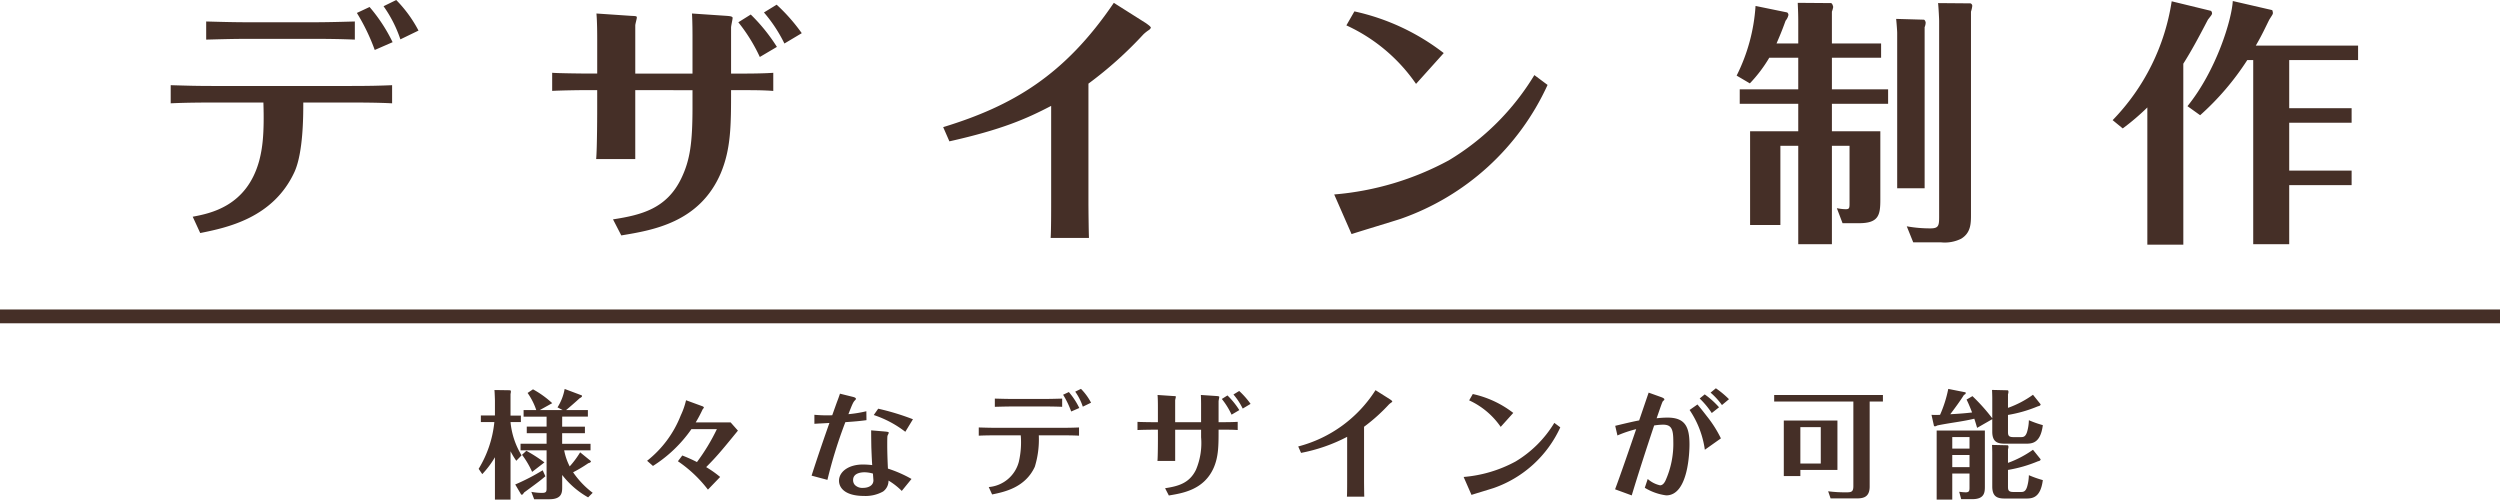
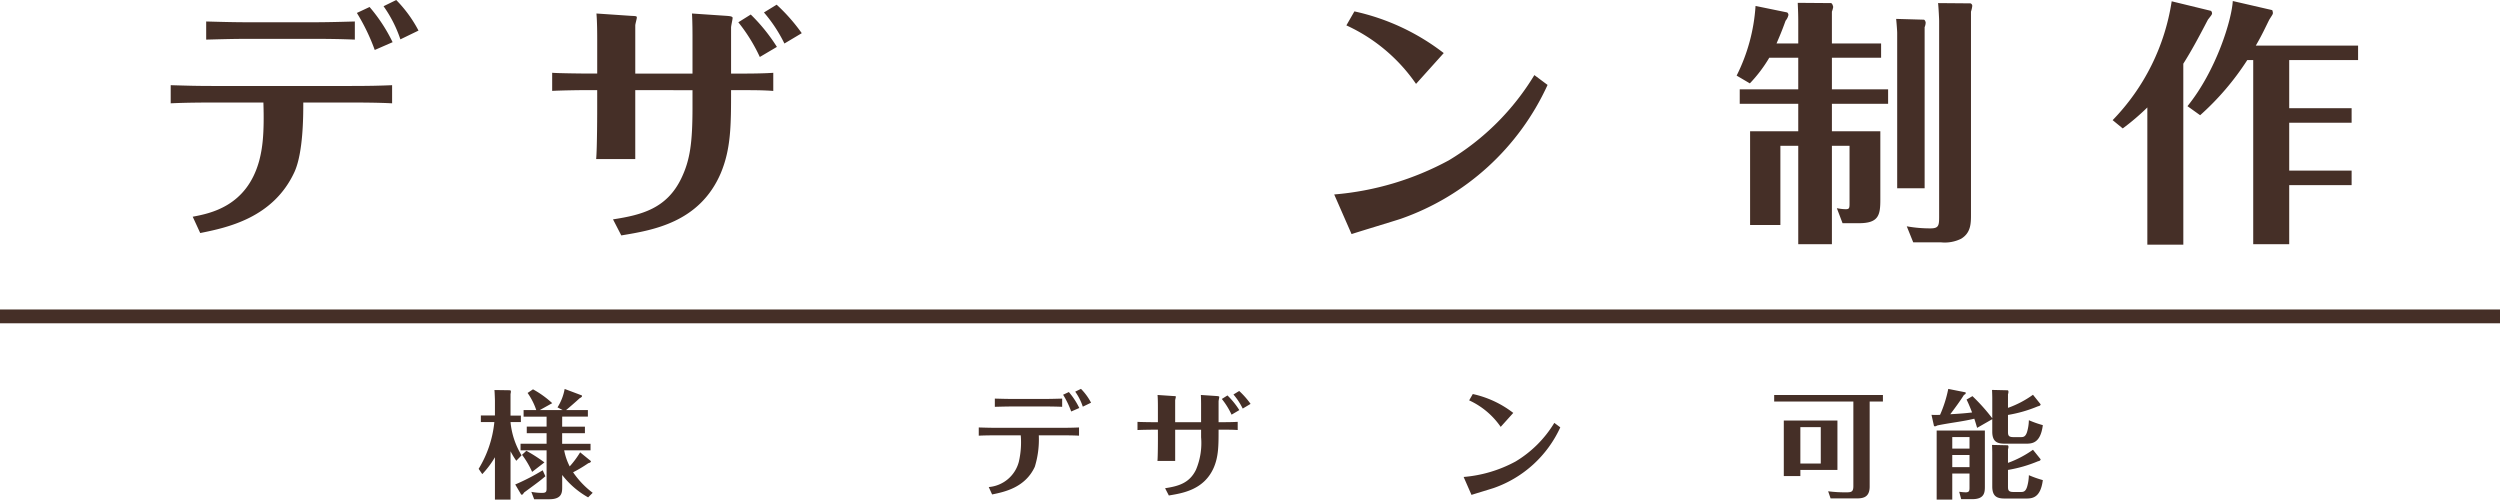
<svg xmlns="http://www.w3.org/2000/svg" width="362.261" height="72.395" viewBox="0 0 362.261 72.395">
  <g id="グループ_1931" data-name="グループ 1931" transform="translate(-235.448 -49.157)">
    <g id="グループ_854" data-name="グループ 854" transform="translate(0 -2472.548)">
      <path id="パス_6194" data-name="パス 6194" d="M263.373,2553.109c2.551-.487,7.841-1.5,9.643-8.141.45-1.726.75-3.79.6-8.405h-7.392c-1.051,0-3.64,0-6.041.113v-2.627c2.552.075,3.79.113,6,.113H286.3c2.627,0,4.2-.038,5.966-.113v2.627c-2.176-.113-4.653-.113-5.891-.113h-6.979c0,1.914,0,7.242-1.275,10.056-3.077,6.679-9.756,8.067-13.659,8.855Zm8.367-25.776c-2.777,0-4.8.075-6.416.112v-2.627c1.538.038,3.677.114,6.378.114H280.6c2.514,0,4.8-.076,6.266-.114v2.627c-1.8-.075-3.79-.112-6.116-.112Zm18.01,1.613a29.01,29.01,0,0,0-2.589-5.366l1.839-.862a23.449,23.449,0,0,1,3.339,5.1Zm3.715-1.538a18.156,18.156,0,0,0-2.439-4.8l1.838-.9a18.58,18.58,0,0,1,3.227,4.428Z" fill="#452f27" />
      <path id="パス_6195" data-name="パス 6195" d="M321.985,2534.762H320.3c-.526,0-3.565.038-4.84.113v-2.627c.675.075,4.54.113,4.8.113h1.726v-4.8c0-.751,0-2.7-.112-3.9l4.99.338c.788.037.863.037.863.262,0,.15-.225.938-.225,1.126v6.979h8.292v-5.515c0-.226,0-1.99-.075-3.19l4.99.338c.488.037.9.074.9.3,0,.188-.225,1.164-.225,1.389v6.679h1.426c.825,0,3.077,0,4.69-.113v2.627c-1.426-.113-3.039-.113-4.465-.113h-1.651c0,5.028,0,8.48-1.5,12.045-3.077,7.166-9.9,8.254-14.408,9.005l-1.2-2.327c4.165-.637,7.805-1.576,9.906-5.965,1.276-2.665,1.613-5.178,1.613-10.356v-2.4H327.5v9.98h-5.666c.15-1.575.15-7.241.15-7.467Zm23.564-4.8a24.2,24.2,0,0,0-3.114-5.027l1.8-1.126a25.636,25.636,0,0,1,3.79,4.69Zm2.439-7.579a26.294,26.294,0,0,1,3.639,4.128l-2.514,1.5a21.054,21.054,0,0,0-2.964-4.5Z" fill="#452f27" />
-       <path id="パス_6196" data-name="パス 6196" d="M372.119,2540.127c10.055-3.076,17.6-7.5,24.726-18.01l4.69,2.965c.075.074.675.449.675.637,0,.076-.149.225-.225.3a5.282,5.282,0,0,0-.862.675,56.2,56.2,0,0,1-7.955,7.129v17.26c0,.976.038,4.24.075,5.1H387.69c.075-.863.075-4.09.075-5.066v-14.07c-3.527,1.839-7.054,3.414-14.746,5.14Z" fill="#452f27" />
      <path id="パス_6197" data-name="パス 6197" d="M428.78,2549.883a42.085,42.085,0,0,0,16.622-4.953,36.341,36.341,0,0,0,12.382-12.344l1.914,1.426a36.687,36.687,0,0,1-21.274,19.4c-1.014.338-6,1.838-7.129,2.214Zm11.858-16.022a24.784,24.784,0,0,0-10.094-8.479l1.163-2.027a32.485,32.485,0,0,1,12.945,6.041Z" fill="#452f27" />
      <path id="パス_6198" data-name="パス 6198" d="M496.023,2528.008v-3.152c0-1.163-.037-1.8-.074-2.739l4.8.037c.225,0,.337.526.337.564a3.527,3.527,0,0,1-.188.675v4.615h7.129v2.064H500.9v4.577h8.143v2.1H500.9v3.979h7.017v9.905c0,2.214-.225,3.414-3.076,3.414h-2.4l-.826-2.177a6.9,6.9,0,0,0,1.277.15c.562,0,.562-.187.562-.974v-8.218H500.9v14.259h-4.878v-14.259h-2.588v11.482h-4.39v-13.582h6.978v-3.979h-8.479v-2.1h8.479v-4.577h-4.2a20.249,20.249,0,0,1-2.814,3.715l-1.913-1.127a26.194,26.194,0,0,0,2.739-10.093l4.577.939a.448.448,0,0,1,.188.375,1.911,1.911,0,0,1-.412.826c-.564,1.575-.9,2.326-1.314,3.3Zm18.2-3.451c.112,0,.262.261.262.449a1.979,1.979,0,0,1-.15.639v23.337h-3.977V2526.47c0-.263-.075-1.314-.15-2.027Zm6.754-2.365a.385.385,0,0,1,.262.375,4.178,4.178,0,0,1-.187.826v29.379c0,1.276,0,2.665-1.426,3.527a5.329,5.329,0,0,1-2.89.525h-4.051l-.939-2.326a18.884,18.884,0,0,0,3.452.3c1.163,0,1.239-.413,1.239-1.652v-28.44c0-.264-.076-1.8-.151-2.553Z" fill="#452f27" />
      <path id="パス_6199" data-name="パス 6199" d="M551.822,2557.162h-5.215v-19.887a34.438,34.438,0,0,1-3.564,3.04l-1.464-1.2a31.485,31.485,0,0,0,8.556-17.222l5.7,1.387a.573.573,0,0,1,.149.338c0,.188-.075.263-.6.939-1.389,2.664-2.4,4.539-3.566,6.379Zm.6-20.074c4.165-5.141,6.416-12.494,6.566-15.234l5.7,1.314c.038,0,.113.3.113.412,0,.188-.075.264-.525.977-.563,1.125-1.051,2.213-1.951,3.752h14.82v2.1h-9.98v6.979h9.043v2.1h-9.043v6.942h9.043v2.1h-9.043v8.556h-5.216V2530.41h-.862a38.916,38.916,0,0,1-6.829,7.992Z" fill="#452f27" />
    </g>
    <g id="グループ_855" data-name="グループ 855" transform="translate(0 -2472.548)">
      <path id="パス_6200" data-name="パス 6200" d="M310.26,2588.474a11.692,11.692,0,0,1-.833-1.377v7h-2.261v-6.136a13.443,13.443,0,0,1-1.835,2.447l-.527-.765a16,16,0,0,0,2.277-6.782h-1.955v-.952h2.04v-2.176c0-.085-.034-1.088-.068-1.512l2.278.034c.085.067.1.085.1.152a1.547,1.547,0,0,1-.051.392v3.127h1.5v.935h-1.5a11.31,11.31,0,0,0,1.6,4.827Zm4.216,2.243c-.766.646-.986.816-3.077,2.346a3.092,3.092,0,0,1-.187.254.2.2,0,0,1-.119.069c-.085,0-.119,0-.136-.034l-.85-1.445a30.793,30.793,0,0,0,3.977-2.056Zm2.43-7.191h3.3v.953h-3.3v1.53h4.114v.952H317.2a8.545,8.545,0,0,0,.8,2.328,13.386,13.386,0,0,0,1.513-2.04l1.547,1.259c.051.033-.017.136-.034.152-.051.085-.17.119-.34.17a19.122,19.122,0,0,1-2.193,1.31,12.594,12.594,0,0,0,2.839,2.974l-.663.662a12.52,12.52,0,0,1-3.757-3.246v1.717c0,.782,0,1.8-1.869,1.8h-2.193l-.408-1.071a8.506,8.506,0,0,0,1.53.153c.68,0,.68-.221.68-.748v-5.422h-3.774v-.952h3.774v-1.53h-2.873v-.953h2.873v-1.444h-3.332v-.952h1.835a9.592,9.592,0,0,0-1.257-2.482l.782-.527a13.872,13.872,0,0,1,2.787,2.006l-1.8,1h3.314l-.747-.391a7.424,7.424,0,0,0,1.036-2.669l2.482.935a.183.183,0,0,1,.034.1c0,.085-.119.205-.34.306-.357.34-1.683,1.5-1.972,1.717h3.162v.952h-3.723Zm-5.184,3.5a23.683,23.683,0,0,1,2.617,1.683l-1.784,1.377a12.619,12.619,0,0,0-1.462-2.482Z" fill="#452f27" />
-       <path id="パス_6201" data-name="パス 6201" d="M334.315,2587.708a21.958,21.958,0,0,1,2.125.952,28.988,28.988,0,0,0,2.89-4.776h-3.689a19.43,19.43,0,0,1-5.576,5.338l-.85-.748a15.578,15.578,0,0,0,4.879-6.579,10.6,10.6,0,0,0,.765-2.193l2.413.884c.085.034.171.119.171.187,0,.051-.187.238-.2.29a18.982,18.982,0,0,1-.986,1.852h5.065l1.054,1.189c-.272.34-1.6,1.956-1.9,2.313-1.427,1.717-2.176,2.431-2.7,2.975a15.162,15.162,0,0,1,2.023,1.427l-1.768,1.836a18.669,18.669,0,0,0-4.352-4.114Z" fill="#452f27" />
-       <path id="パス_6202" data-name="パス 6202" d="M353.457,2581.81a20.777,20.777,0,0,0,2.584.068c.357-1,.391-1.1.663-1.853.255-.663.357-.968.459-1.275l1.785.442c.22.051.527.136.527.306,0,.068-.035.1-.12.2-.272.255-.407.578-.968,2.023a18.2,18.2,0,0,0,2.6-.425l.017,1.292c-1,.136-1.768.2-3.059.289a66.935,66.935,0,0,0-2.6,8.363l-2.295-.612c.986-3.076,1.938-5.8,2.584-7.632-.459.017-.527.034-1.275.068-.442.017-.561.034-.9.051Zm10.114,2.414c.561.05.663.085.663.2,0,.068-.17.374-.187.442-.034.2-.034.951-.034,1.258,0,1.359.068,2.821.1,3.484a17.939,17.939,0,0,1,3.417,1.5l-1.411,1.734a9.768,9.768,0,0,0-1.921-1.5,1.926,1.926,0,0,1-.782,1.581,5.2,5.2,0,0,1-2.771.646c-2.7,0-3.62-1.139-3.62-2.21,0-1.258,1.326-2.345,3.468-2.345a12.691,12.691,0,0,1,1.342.085c-.034-.443-.067-1.054-.119-2.4-.017-.373-.034-2.209-.034-2.635Zm-2.839,5.916c-.391,0-1.666.067-1.666,1.121a1.033,1.033,0,0,0,.272.731,1.515,1.515,0,0,0,1.173.408c.748,0,1.5-.323,1.5-1.1,0-.034-.051-.663-.068-.969A4.5,4.5,0,0,0,360.732,2590.14Zm5.9-5.866a15.336,15.336,0,0,0-4.573-2.43l.646-.918a35.772,35.772,0,0,1,5.032,1.53Z" fill="#452f27" />
      <path id="パス_6203" data-name="パス 6203" d="M378.72,2592.281a4.924,4.924,0,0,0,4.368-3.688,12.553,12.553,0,0,0,.272-3.808h-3.349c-.475,0-1.649,0-2.737.051v-1.19c1.157.034,1.718.051,2.72.051h9.111c1.19,0,1.9-.017,2.7-.051v1.19c-.986-.051-2.108-.051-2.668-.051h-3.162a13.483,13.483,0,0,1-.578,4.555c-1.394,3.026-4.42,3.655-6.188,4.012Zm3.79-11.677c-1.258,0-2.176.033-2.906.05v-1.19c.7.017,1.665.052,2.889.052h4.028c1.14,0,2.176-.035,2.839-.052v1.19c-.816-.034-1.716-.05-2.77-.05Zm8.159.73a13.079,13.079,0,0,0-1.172-2.431l.832-.39a10.635,10.635,0,0,1,1.513,2.311Zm1.683-.7a8.211,8.211,0,0,0-1.1-2.176l.833-.407a8.411,8.411,0,0,1,1.462,2.006Z" fill="#452f27" />
      <path id="パス_6204" data-name="パス 6204" d="M403.233,2583.969h-.765c-.238,0-1.615.016-2.193.051v-1.19c.306.034,2.057.051,2.176.051h.782v-2.176c0-.34,0-1.224-.051-1.767l2.261.152c.357.017.391.017.391.119,0,.068-.1.425-.1.51v3.162h3.756v-2.5c0-.1,0-.9-.033-1.444l2.26.152c.221.017.408.034.408.137,0,.085-.1.526-.1.628v3.026h.646c.374,0,1.394,0,2.125-.051v1.19c-.646-.051-1.377-.051-2.023-.051h-.748c0,2.277,0,3.842-.68,5.456-1.394,3.247-4.487,3.74-6.527,4.08l-.544-1.054c1.887-.289,3.536-.714,4.487-2.7a9.945,9.945,0,0,0,.731-4.691v-1.088h-3.756v4.521h-2.567c.068-.714.068-3.28.068-3.383Zm10.675-2.176a10.915,10.915,0,0,0-1.411-2.277l.816-.511a11.629,11.629,0,0,1,1.717,2.125Zm1.105-3.434a11.922,11.922,0,0,1,1.649,1.87l-1.139.68a9.6,9.6,0,0,0-1.343-2.04Z" fill="#452f27" />
-       <path id="パス_6205" data-name="パス 6205" d="M423.565,2586.4a18.893,18.893,0,0,0,11.2-8.159l2.125,1.343c.034.034.306.2.306.289,0,.034-.068.1-.1.136a2.407,2.407,0,0,0-.391.306,25.511,25.511,0,0,1-3.6,3.23v7.819c0,.442.016,1.921.033,2.312h-2.516c.034-.391.034-1.853.034-2.3v-6.374a24.144,24.144,0,0,1-6.68,2.328Z" fill="#452f27" />
      <path id="パス_6206" data-name="パス 6206" d="M447.535,2590.819a19.066,19.066,0,0,0,7.53-2.244,16.453,16.453,0,0,0,5.61-5.593l.867.647a16.621,16.621,0,0,1-9.639,8.788c-.459.153-2.719.833-3.229,1Zm5.371-7.258a11.218,11.218,0,0,0-4.572-3.842l.527-.917a14.7,14.7,0,0,1,5.865,2.736Z" fill="#452f27" />
-       <path id="パス_6207" data-name="パス 6207" d="M469.5,2583.408c1.344-.323,2.687-.646,3.468-.782.153-.442,1.207-3.536,1.377-4.028l1.8.645c.136.051.476.17.476.34,0,.085-.068.136-.153.2-.136.119-.136.136-.969,2.533a14.186,14.186,0,0,1,1.563-.1c2.55,0,3.2,1.308,3.2,3.892,0,.884-.119,7.378-3.366,7.378a7.866,7.866,0,0,1-3.111-1.1l.425-1.275a4,4,0,0,0,1.785.918c.374,0,.6-.323.765-.629a13.028,13.028,0,0,0,1.156-5.78c0-1.75-.272-2.379-1.5-2.379a8.829,8.829,0,0,0-1.275.118c-1.156,3.452-2.346,7.14-3.247,10.132l-2.414-.884c.748-1.972,2.193-6.187,3.06-8.72a17.748,17.748,0,0,0-2.72.918Zm11.916-3.094c.578.68,1.207,1.5,1.36,1.7a17.037,17.037,0,0,1,2.039,3.213l-2.328,1.649a13.591,13.591,0,0,0-2.21-5.763Zm1.054-1.461a12.423,12.423,0,0,1,2.074,1.869l-1.054.833a12.413,12.413,0,0,0-1.751-2.108Zm1.615-.884a13.54,13.54,0,0,1,1.9,1.58l-1.019.85a10.206,10.206,0,0,0-1.649-1.8Z" fill="#452f27" />
      <path id="パス_6208" data-name="パス 6208" d="M506.371,2592.213c0,1.717-1.156,1.717-2.091,1.717h-3.57l-.356-1.037a19.152,19.152,0,0,0,2.617.153c.731,0,1.037-.051,1.037-.9V2579.89H492.534v-.952h15.757v.952h-1.92ZM501.7,2589.8h-5.372v.885h-2.4v-8.041H501.7Zm-2.414-6.2h-2.958v5.269h2.958Z" fill="#452f27" />
      <path id="パス_6209" data-name="パス 6209" d="M521.264,2579.107a27.038,27.038,0,0,1,2.873,3.213v-2.889c0-.324-.018-.885-.034-1.225l2.244.052c.016,0,.135,0,.135.237a1,1,0,0,1-.068.34v1.972a14.451,14.451,0,0,0,3.621-1.9l1.105,1.377c0,.017.034.221-.374.289a19.347,19.347,0,0,1-4.352,1.258v2.431c0,.527.068.8.851.782h.985c.34,0,.68,0,.918-.714a6.369,6.369,0,0,0,.272-1.734,15.11,15.11,0,0,0,2.023.714c-.34,2.685-1.615,2.685-2.5,2.685h-2.957c-1.037,0-1.87-.17-1.87-1.75v-1.8l-2.194,1.259c-.1-.341-.186-.646-.407-1.326-.918.221-1.938.391-2.584.493-.85.136-2.04.323-2.805.492a.708.708,0,0,1-.306.12c-.017,0-.136-.017-.153-.068l-.357-1.6a10.118,10.118,0,0,0,1.241,0,17.788,17.788,0,0,0,1.19-3.756l2.482.492c.017,0,.051.068.051.1,0,.136-.119.221-.255.272-.612.97-1.292,1.887-1.989,2.805,1.207-.068,1.989-.119,3.162-.255-.374-.969-.612-1.495-.8-1.869Zm-2.924,11.219v3.774h-2.261v-10.012h6.986v8.074c0,.8,0,1.87-1.784,1.87h-1.649l-.289-1.071a8.072,8.072,0,0,0,.935.085c.544,0,.561-.255.561-.714v-2.006Zm2.5-3.621v-1.665h-2.5v1.665Zm0,2.687v-1.751h-2.5v1.751Zm10.3-1.14c0,.018.034.222-.374.289a19.335,19.335,0,0,1-4.352,1.258v2.414c0,.527.068.8.851.782h.985c.34,0,.68,0,.918-.7a6.371,6.371,0,0,0,.272-1.734,15.141,15.141,0,0,0,2.023.714c-.34,2.669-1.615,2.669-2.5,2.669h-2.957c-1.037,0-1.87-.171-1.87-1.751V2587.4c0-.339-.018-.883-.034-1.223l2.244.05c.016,0,.135,0,.135.239a1.106,1.106,0,0,1-.068.34v1.971a15.072,15.072,0,0,0,3.621-1.9Z" fill="#452f27" />
    </g>
    <line id="線_10" data-name="線 10" x2="362.261" transform="translate(235.448 95.002)" fill="none" stroke="#452f27" stroke-miterlimit="10" stroke-width="2" />
  </g>
</svg>